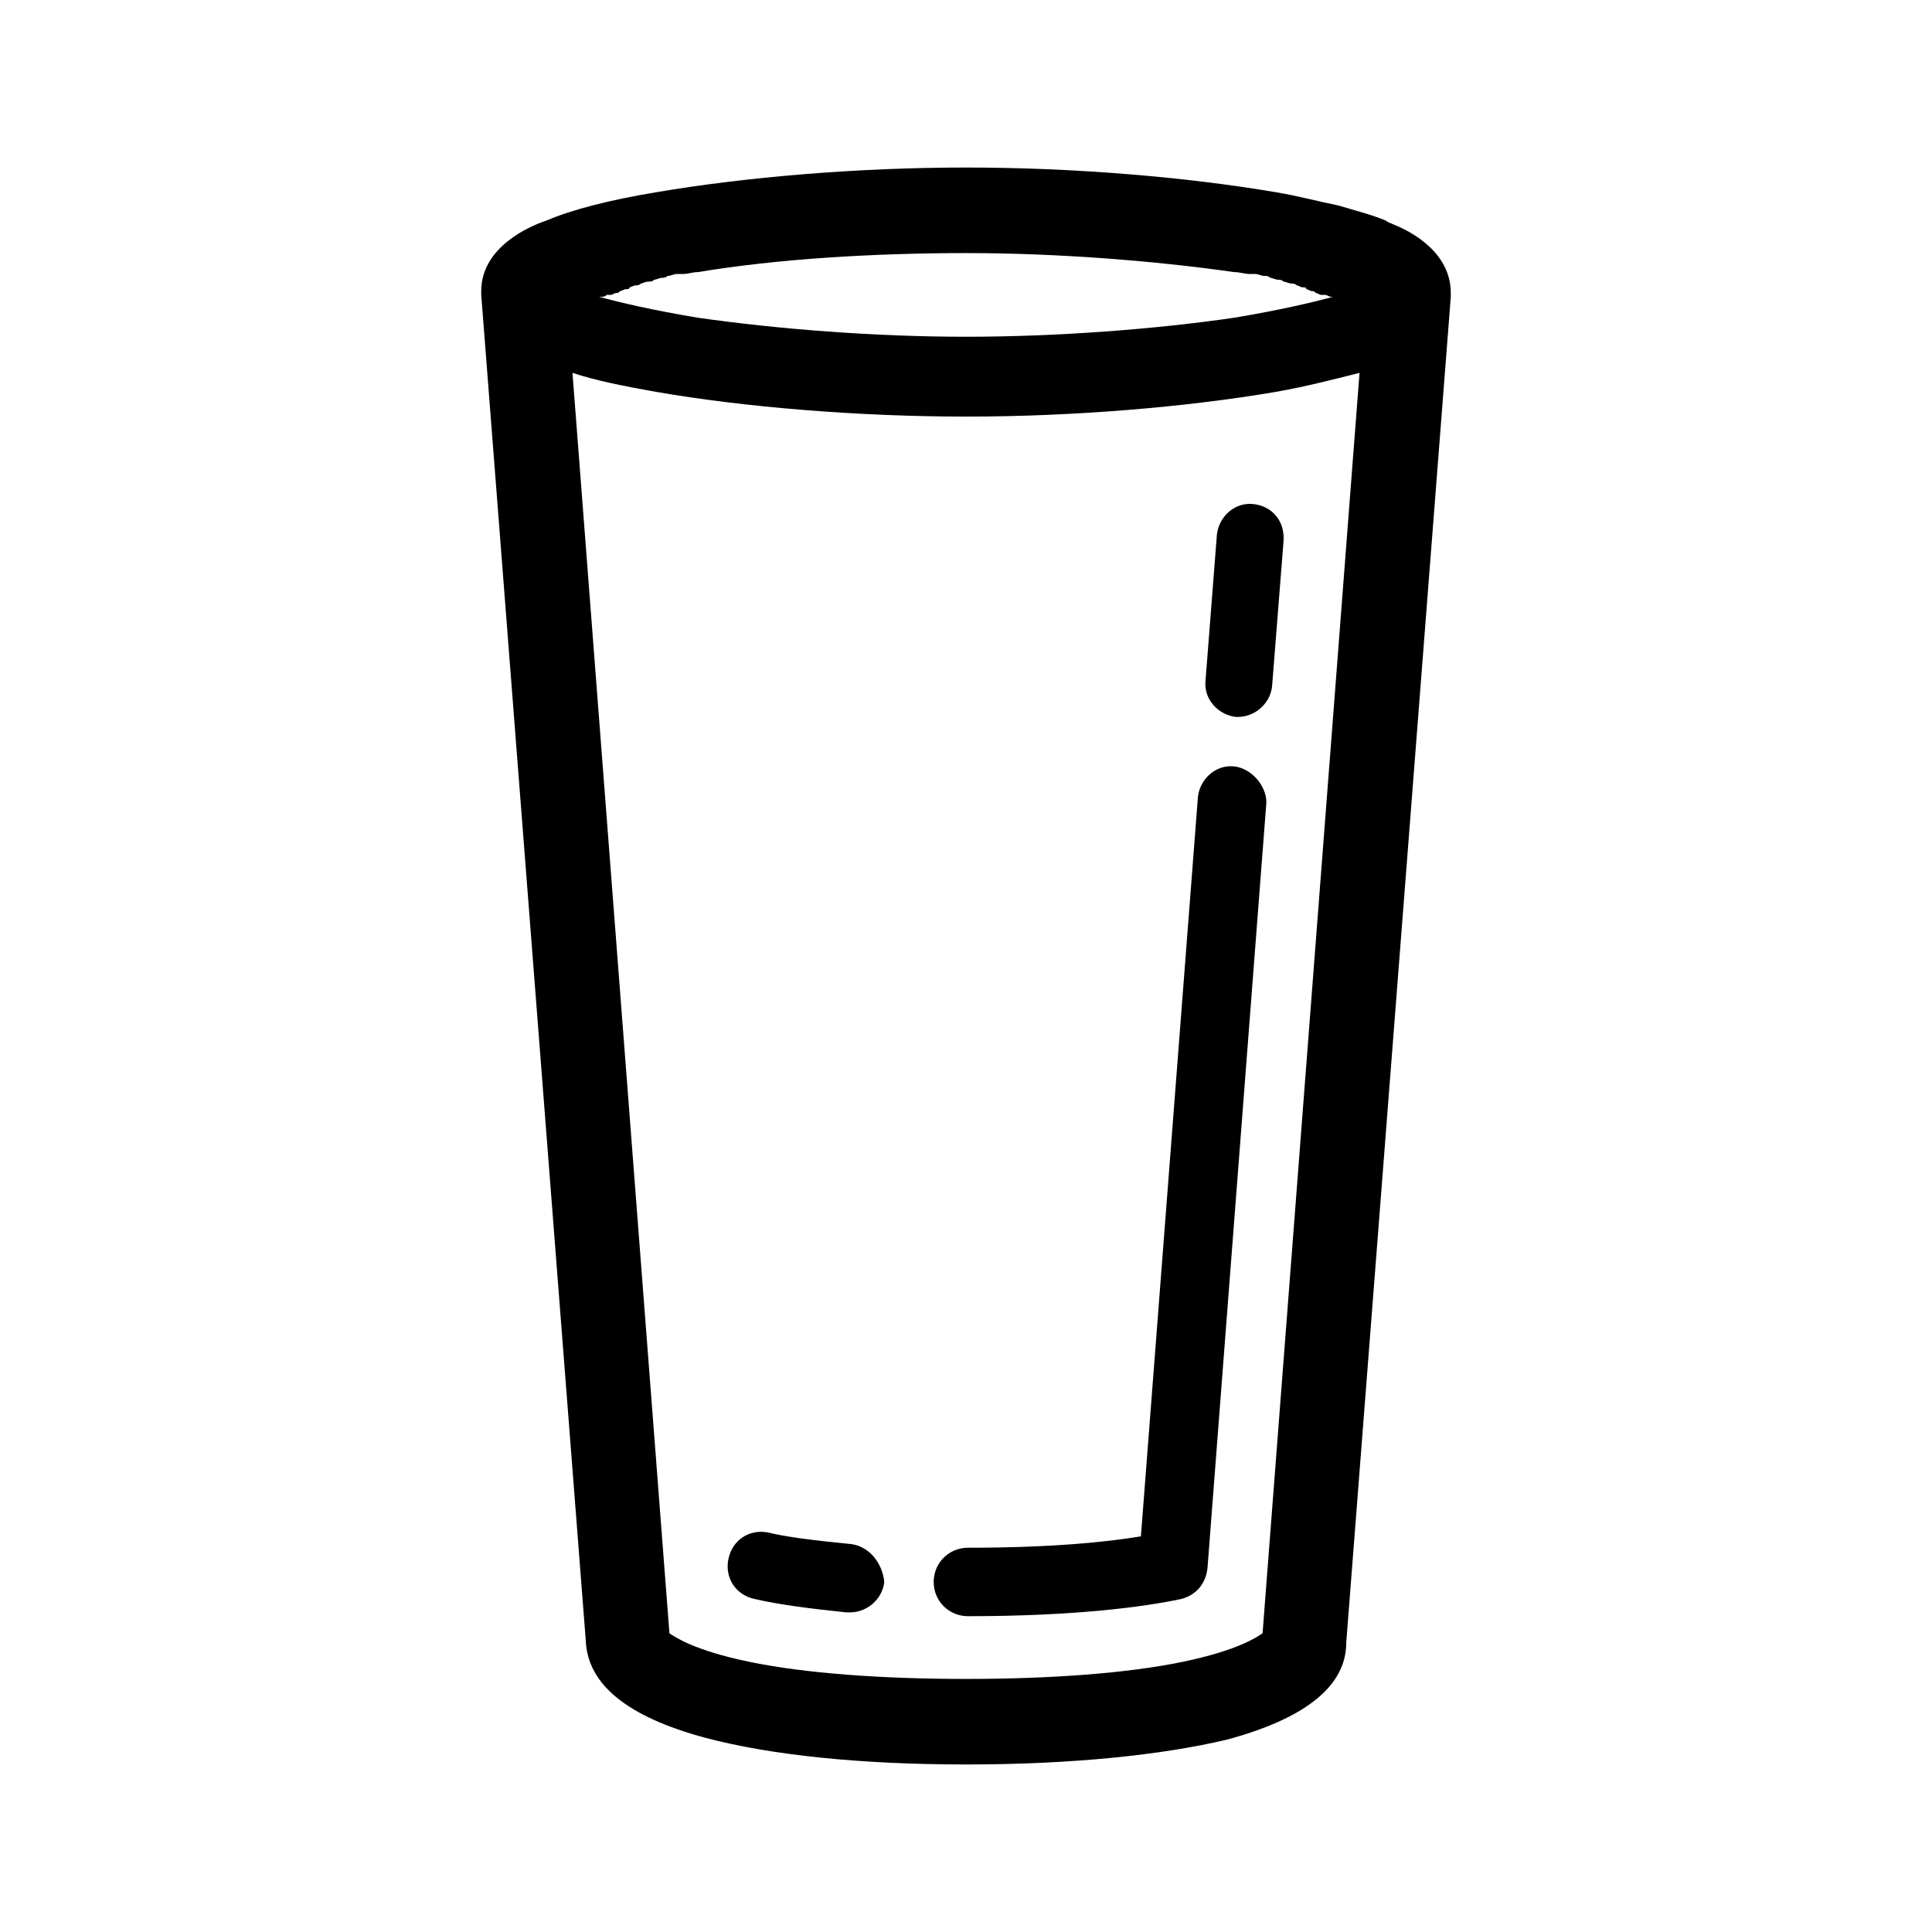
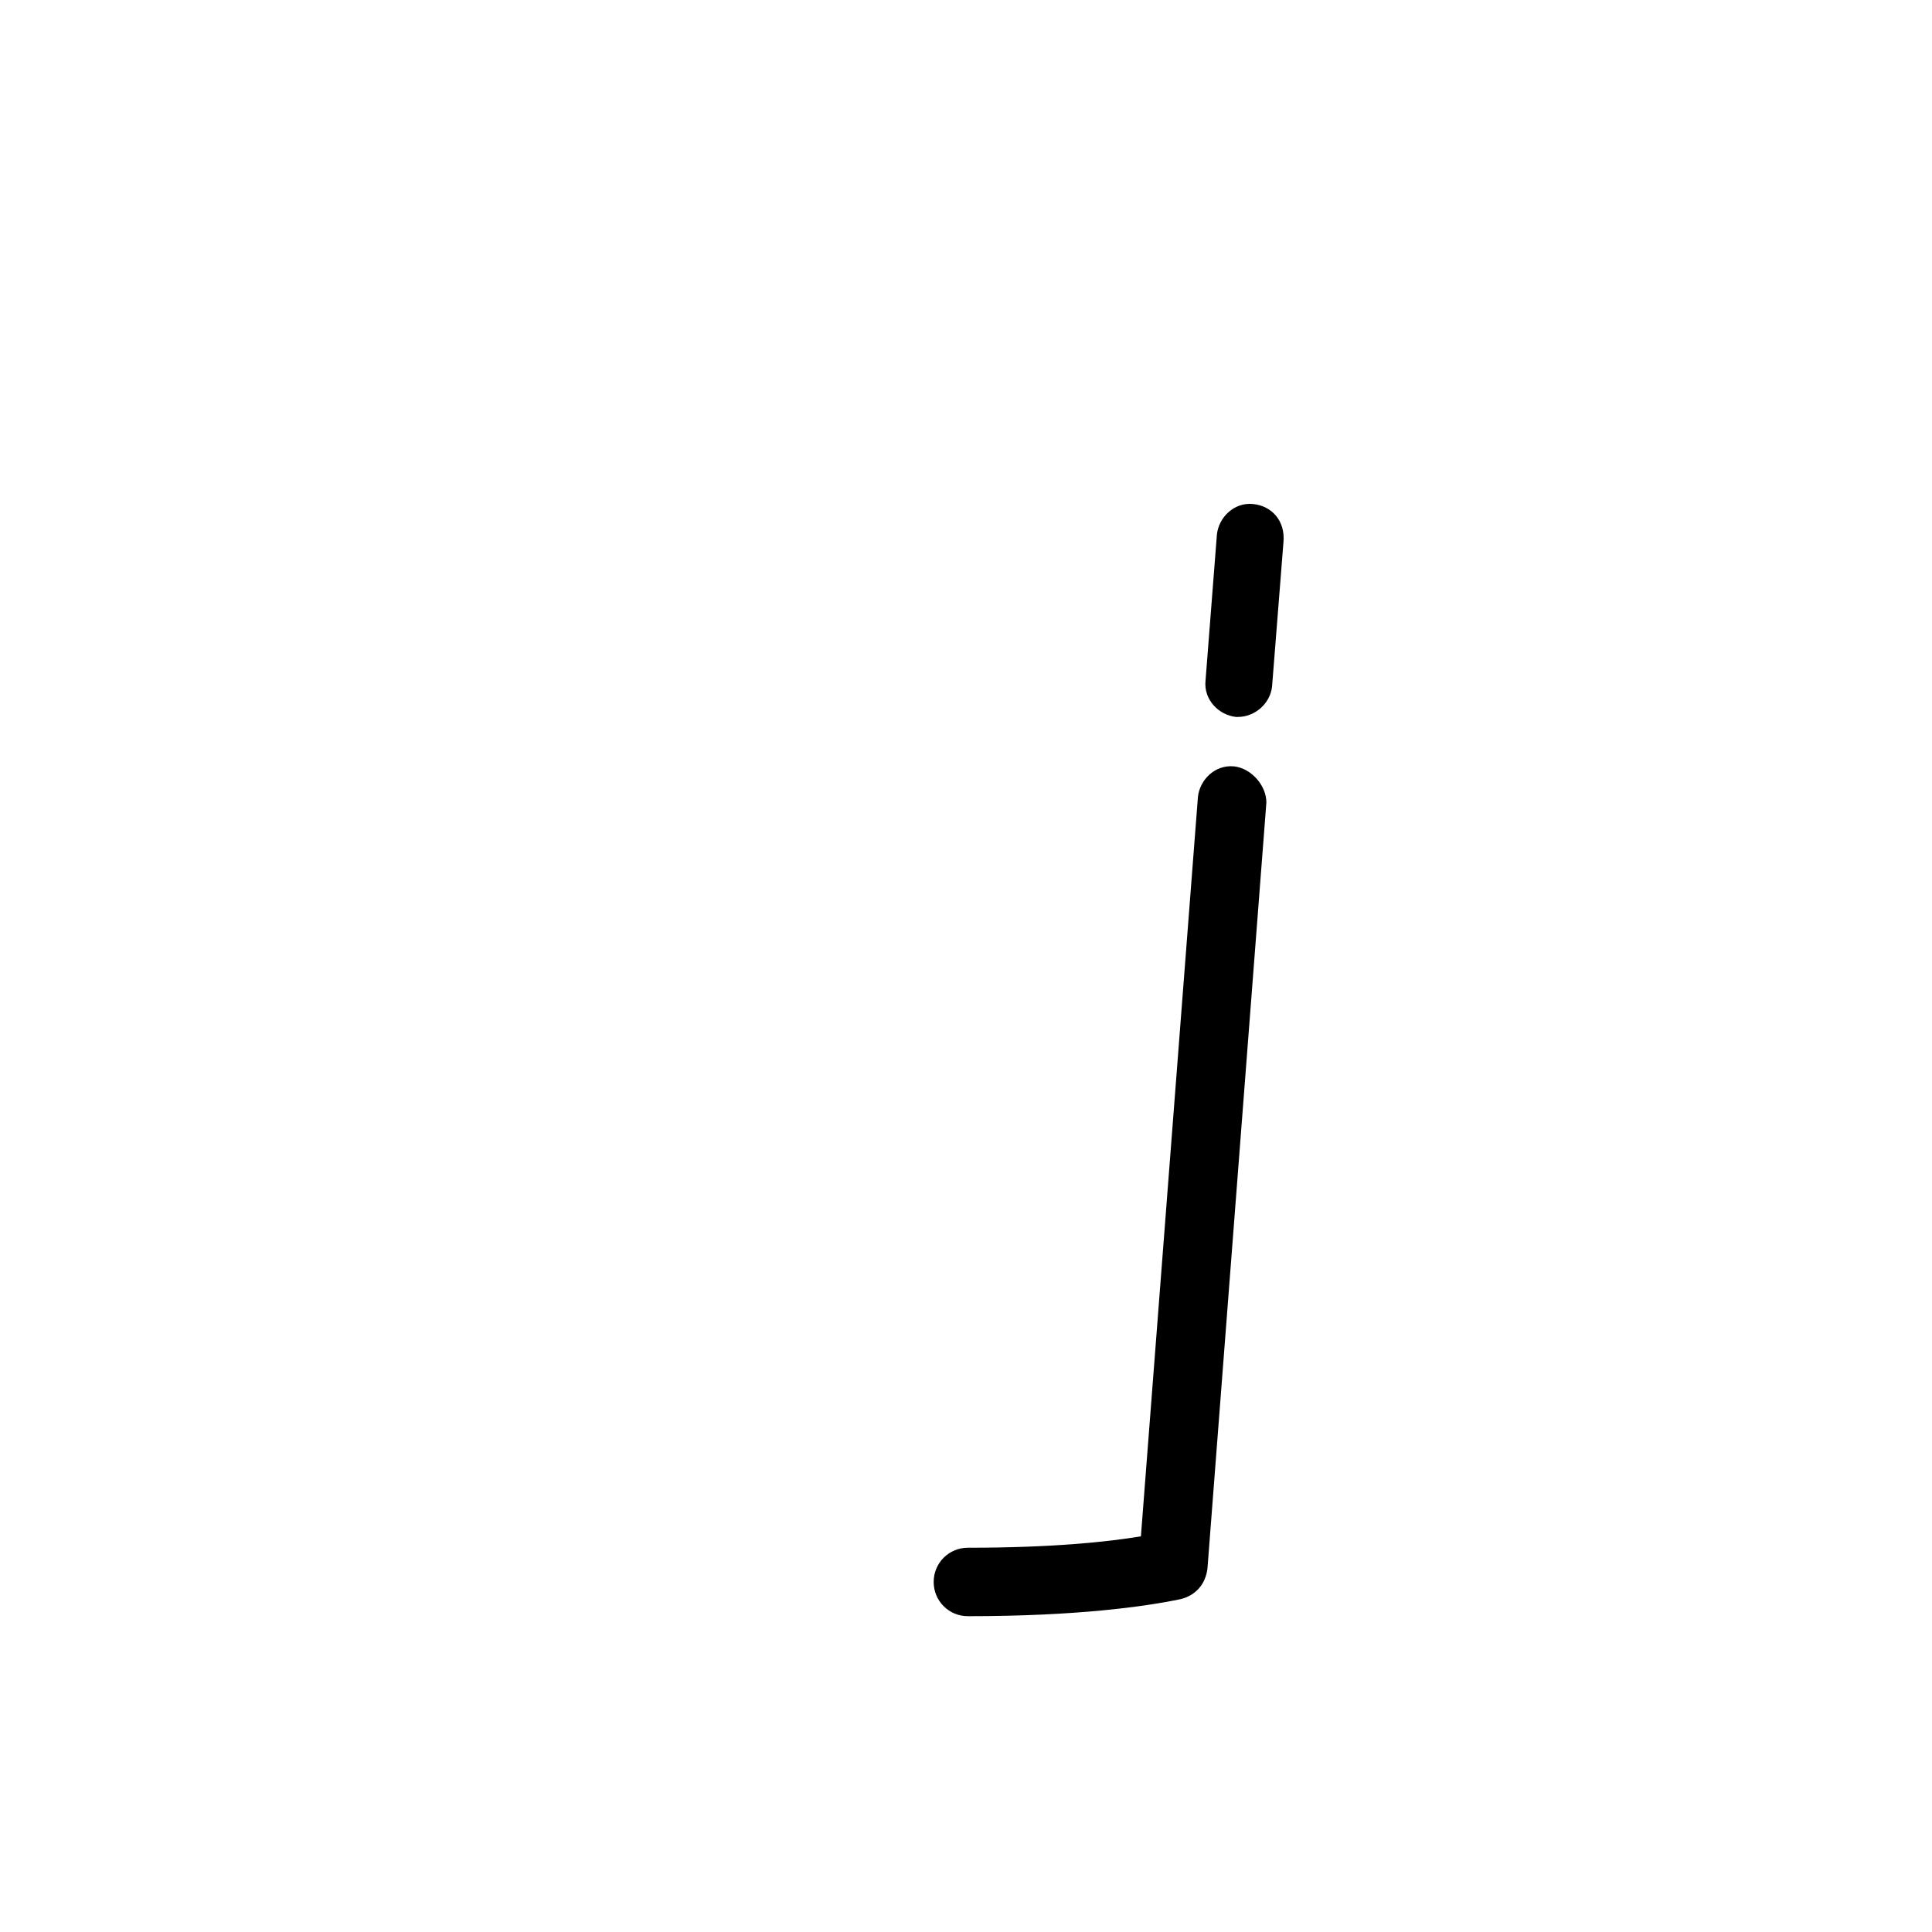
<svg xmlns="http://www.w3.org/2000/svg" fill="#000000" width="800px" height="800px" version="1.1" viewBox="144 144 512 512">
  <g>
-     <path d="m513.36 203.51c-1.008-0.504-1.512-0.504-2.016-1.008-3.527-1.512-7.559-2.519-12.594-4.031-5.039-1.008-10.578-2.519-16.625-3.527-23.68-4.027-53.406-6.547-82.121-6.547-28.719 0-58.441 2.519-82.121 6.551-12.09 2.016-22.168 4.535-29.223 7.559-4.535 1.512-17.129 7.055-17.129 18.641v1.008l27.711 356.7c0.504 11.586 11.082 20.152 31.738 25.695 17.129 4.531 40.809 7.051 69.023 7.051s51.891-2.519 69.023-6.551c20.656-5.543 31.738-14.105 31.738-25.695l27.711-356.7v-1.008c-0.004-10.578-10.078-16.121-15.117-18.137zm-113.36 7.559c24.184 0 49.879 2.016 71.039 5.039 1.512 0 3.023 0.504 4.031 0.504h1.512c1.008 0 1.512 0.504 2.519 0.504 0.504 0 1.008 0 1.512 0.504 0.504 0 1.512 0.504 2.016 0.504s1.008 0 1.512 0.504c0.504 0 1.512 0.504 2.016 0.504s1.008 0 1.512 0.504c0.504 0 1.008 0.504 1.512 0.504 0.504 0 1.008 0 1.008 0.504 0.504 0 1.008 0.504 1.512 0.504 0.504 0 0.504 0 1.008 0.504 0.504 0 1.008 0.504 1.512 0.504h1.008c0.504 0 1.008 0.504 1.512 0.504h0.504c-5.543 1.512-14.105 3.527-26.199 5.543-20.656 3.023-46.855 5.039-71.039 5.039s-49.879-2.016-71.039-5.039c-12.09-2.016-20.656-4.031-26.199-5.543h0.504c0.504 0 1.008 0 1.512-0.504h1.008c0.504 0 1.008-0.504 1.512-0.504 0.504 0 0.504 0 1.008-0.504 0.504 0 1.008-0.504 1.512-0.504 0.504 0 1.008 0 1.008-0.504 0.504 0 1.008-0.504 1.512-0.504s1.008 0 1.512-0.504c0.504 0 1.008-0.504 2.016-0.504 0.504 0 1.008 0 1.512-0.504 0.504 0 1.512-0.504 2.016-0.504 0.504 0 1.008 0 1.512-0.504 1.008 0 1.512-0.504 2.519-0.504h1.512c1.512 0 2.519-0.504 4.031-0.504 21.152-3.527 46.848-5.039 71.031-5.039zm78.594 365.77c-1.512 1.008-6.551 4.535-21.16 7.559-14.609 3.023-34.762 4.535-57.434 4.535s-42.824-1.512-57.434-4.535c-14.609-3.023-19.648-6.551-21.16-7.559l-25.695-334.03c6.047 2.016 13.602 3.527 22.168 5.039 23.176 4.031 53.402 6.551 82.121 6.551s58.441-2.519 82.121-6.551c8.566-1.512 16.121-3.527 22.168-5.039z" />
    <path d="m476.07 277.57c-5.039-0.504-9.07 3.527-9.574 8.062l-3.023 38.789c-0.504 5.039 3.527 9.07 8.062 9.574h0.504c4.535 0 8.566-3.527 9.07-8.062l3.023-38.289c0.5-5.543-3.023-9.57-8.062-10.074z" />
-     <path d="m369.27 553.16c-10.578-1.008-17.633-2.016-21.664-3.023-5.039-1.008-9.574 2.016-10.578 7.055-1.008 5.039 2.016 9.574 7.055 10.578 6.551 1.512 14.609 2.519 24.184 3.527h1.008c4.535 0 8.566-3.527 9.07-8.062-0.508-5.035-4.035-9.57-9.074-10.074z" />
    <path d="m471.04 347.1c-5.039-0.504-9.07 3.527-9.574 8.062l-15.113 195.98c-9.07 1.512-23.68 3.023-45.848 3.023-5.039 0-9.07 4.031-9.07 9.07s4.031 9.07 9.07 9.07c28.719 0 46.855-2.519 56.426-4.535 4.031-1.008 6.551-4.031 7.055-8.062l15.617-203.04c0.004-4.535-4.027-9.07-8.562-9.574z" />
  </g>
</svg>